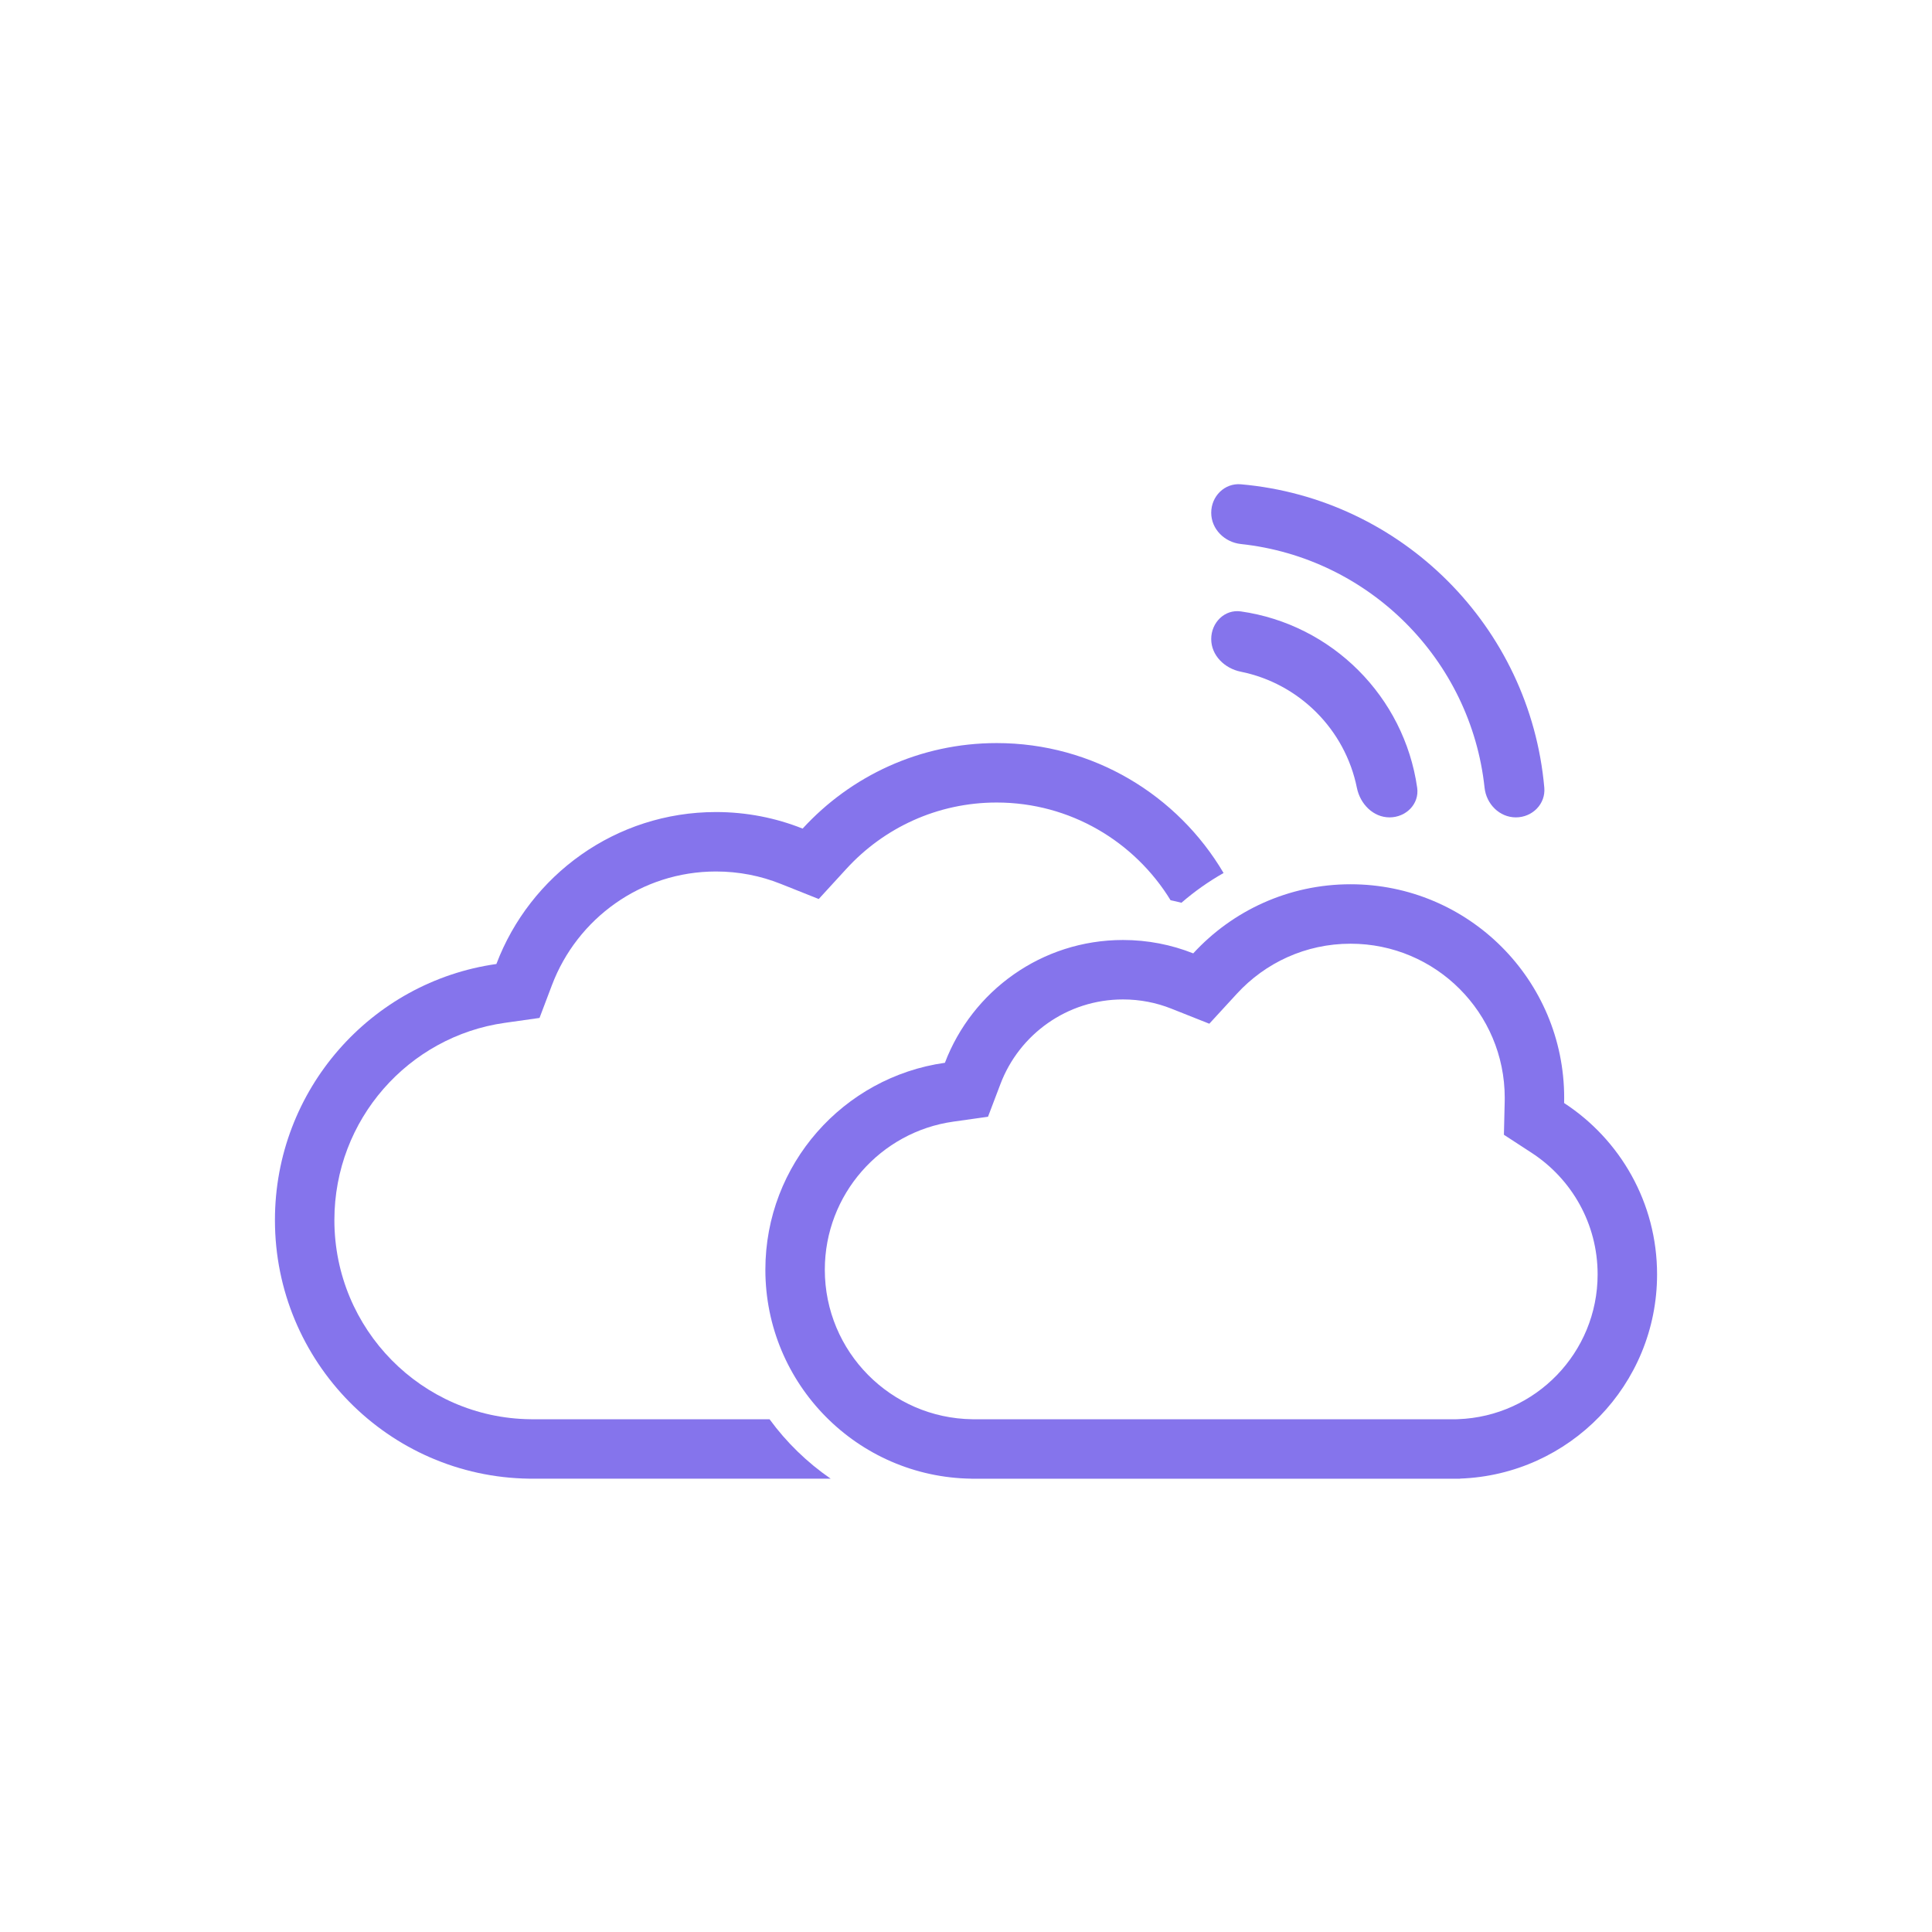
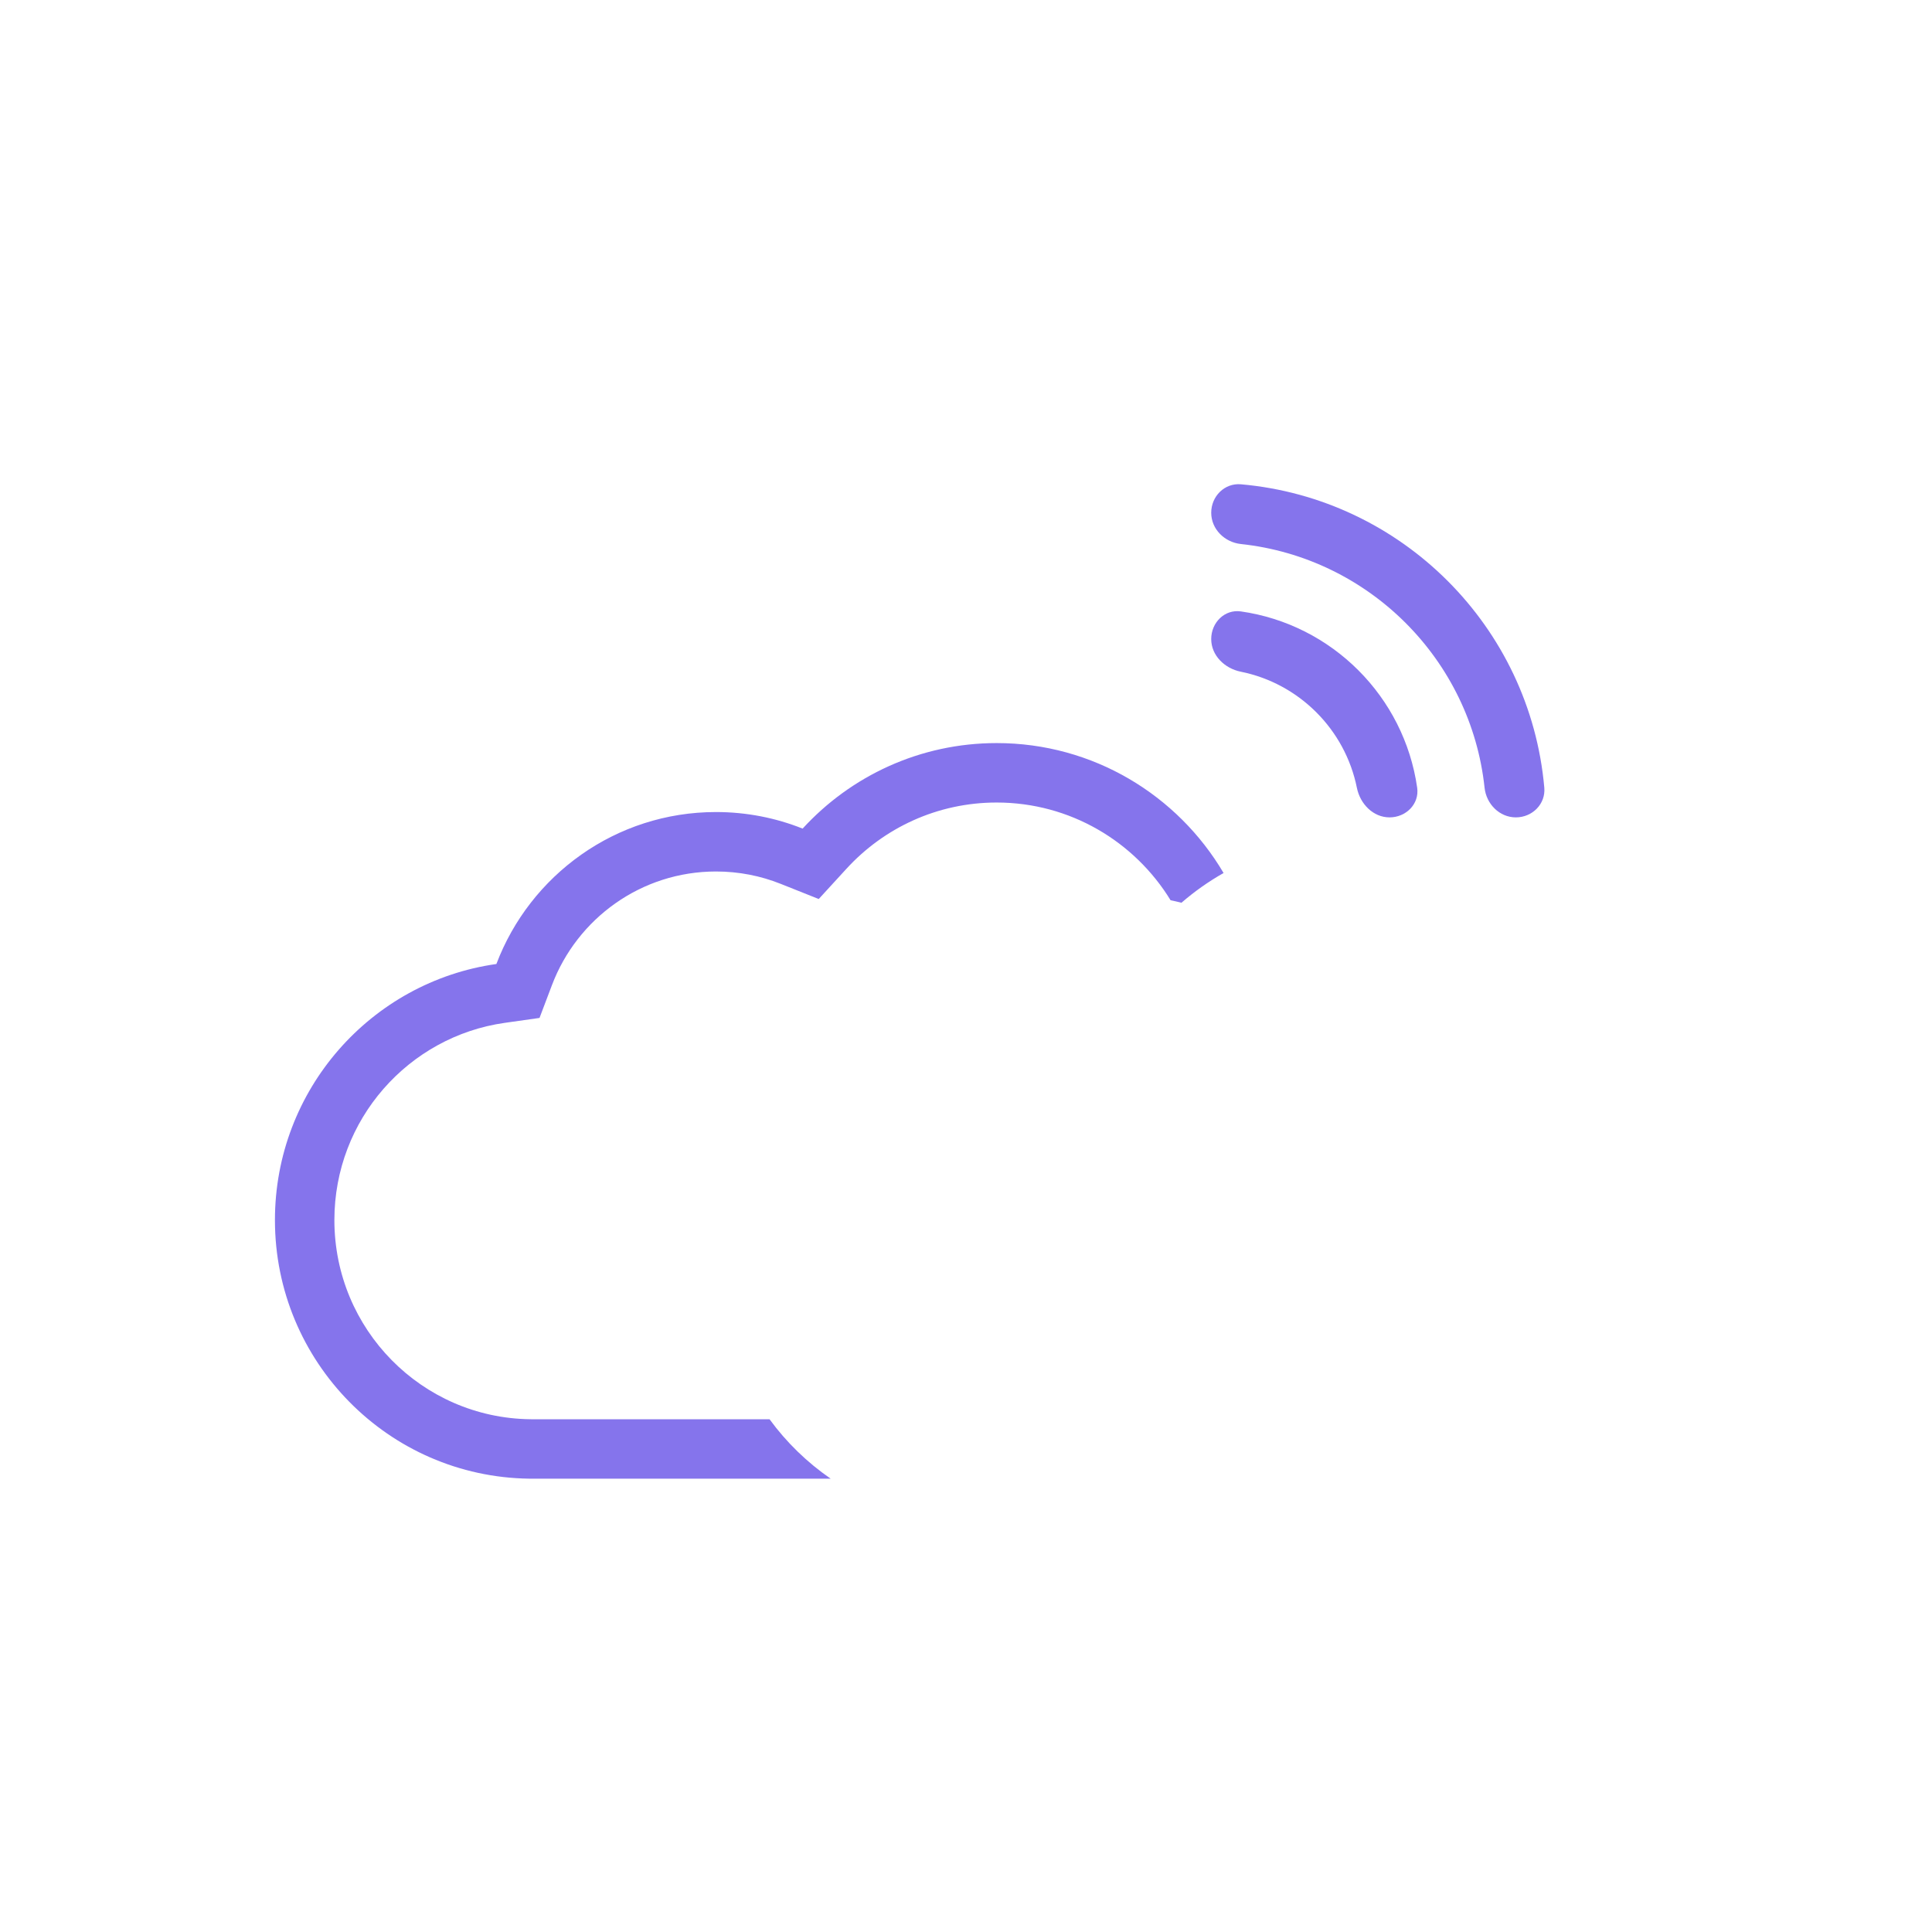
<svg xmlns="http://www.w3.org/2000/svg" width="260" height="260" viewBox="0 0 260 260" fill="none">
  <path d="M207.825 106.002C208.019 108.202 206.209 109.999 204 109.999C201.791 109.999 200.023 108.202 199.787 106.006C197.936 88.761 184.238 75.063 166.994 73.212C164.797 72.977 163 71.208 163 68.999C163 66.79 164.797 64.981 166.998 65.174C188.661 67.081 205.918 84.338 207.825 106.002Z" fill="#8574EC" />
  <path d="M190.718 106.011C191.03 108.198 189.209 109.999 187 109.999C184.791 109.999 183.042 108.19 182.605 106.025C181.021 98.168 174.832 91.978 166.974 90.394C164.809 89.957 163 88.208 163 85.999C163 83.79 164.801 81.969 166.988 82.281C179.26 84.031 188.968 93.739 190.718 106.011Z" fill="#8574EC" />
  <path d="M157.532 121.151C152.697 113.255 144.013 108 134.126 108C126.135 108 118.945 111.419 113.912 116.913L110.182 120.985L105.052 118.941C102.37 117.872 99.44 117.281 96.354 117.281C86.299 117.281 77.675 123.604 74.282 132.564L72.606 136.989L67.921 137.652C54.989 139.481 45 150.655 45 164.192C45 178.902 56.784 190.806 71.334 190.994L71.475 190.996H71.529L71.602 190.996L71.687 190.996L71.72 190.996L71.825 190.996L71.845 190.996H103.562C105.833 194.103 108.618 196.811 111.791 198.996H71.865C71.806 198.996 71.747 198.996 71.687 198.996C71.628 198.996 71.568 198.996 71.509 198.996H71.231V198.993C52.284 198.748 37 183.261 37 164.192C37 146.634 49.957 132.113 66.801 129.731C71.328 117.777 82.852 109.281 96.354 109.281C100.472 109.281 104.406 110.071 108.013 111.509C114.494 104.434 123.794 100 134.126 100C147.125 100 158.491 107.019 164.664 117.486C162.638 118.632 160.74 119.975 158.994 121.488C158.511 121.365 158.024 121.252 157.532 121.151Z" fill="#8574EC" />
-   <path fill-rule="evenodd" clip-rule="evenodd" d="M196.49 198.983V198.997H195.945C195.862 198.998 195.78 198.999 195.697 199C195.632 199 195.567 199 195.502 199C195.354 199 195.206 198.999 195.058 198.997H131.34C131.268 198.997 131.197 198.998 131.125 198.998C131.053 198.998 130.981 198.997 130.909 198.997H130.753V198.995C115.391 198.796 103 186.282 103 170.873C103 156.685 113.506 144.951 127.162 143.025C130.833 133.365 140.177 126.5 151.124 126.5C154.464 126.5 157.654 127.139 160.579 128.301C165.834 122.583 173.374 119 181.752 119C197.63 119 210.501 131.872 210.501 147.75C210.501 147.981 210.499 148.213 210.493 148.443C218.023 153.349 223.001 161.843 223.001 171.501C223.001 186.358 211.22 198.463 196.49 198.983ZM202.39 152.712L202.495 148.254C202.499 148.086 202.501 147.918 202.501 147.75C202.501 136.29 193.212 127 181.752 127C175.706 127 170.273 129.576 166.469 133.714L162.743 137.768L157.626 135.736C155.625 134.941 153.436 134.5 151.124 134.5C143.607 134.5 137.17 139.21 134.641 145.867L132.961 150.287L128.279 150.947C118.515 152.324 111 160.728 111 170.873C111 181.898 119.867 190.854 130.857 190.996L130.928 190.997H130.939L130.969 190.997C131.021 190.998 131.073 190.998 131.125 190.998C131.177 190.998 131.229 190.998 131.28 190.997L131.31 190.997H195.122L195.185 190.998C195.232 190.999 195.278 190.999 195.325 191C195.369 191 195.413 191 195.456 191C195.471 191 195.486 191 195.502 191C195.608 191 195.713 191 195.818 190.998L195.882 190.997H195.954L196.207 190.988C206.647 190.619 215.001 182.034 215.001 171.501C215.001 164.661 211.486 158.638 206.126 155.146L202.39 152.712Z" fill="#8574EC" />
</svg>